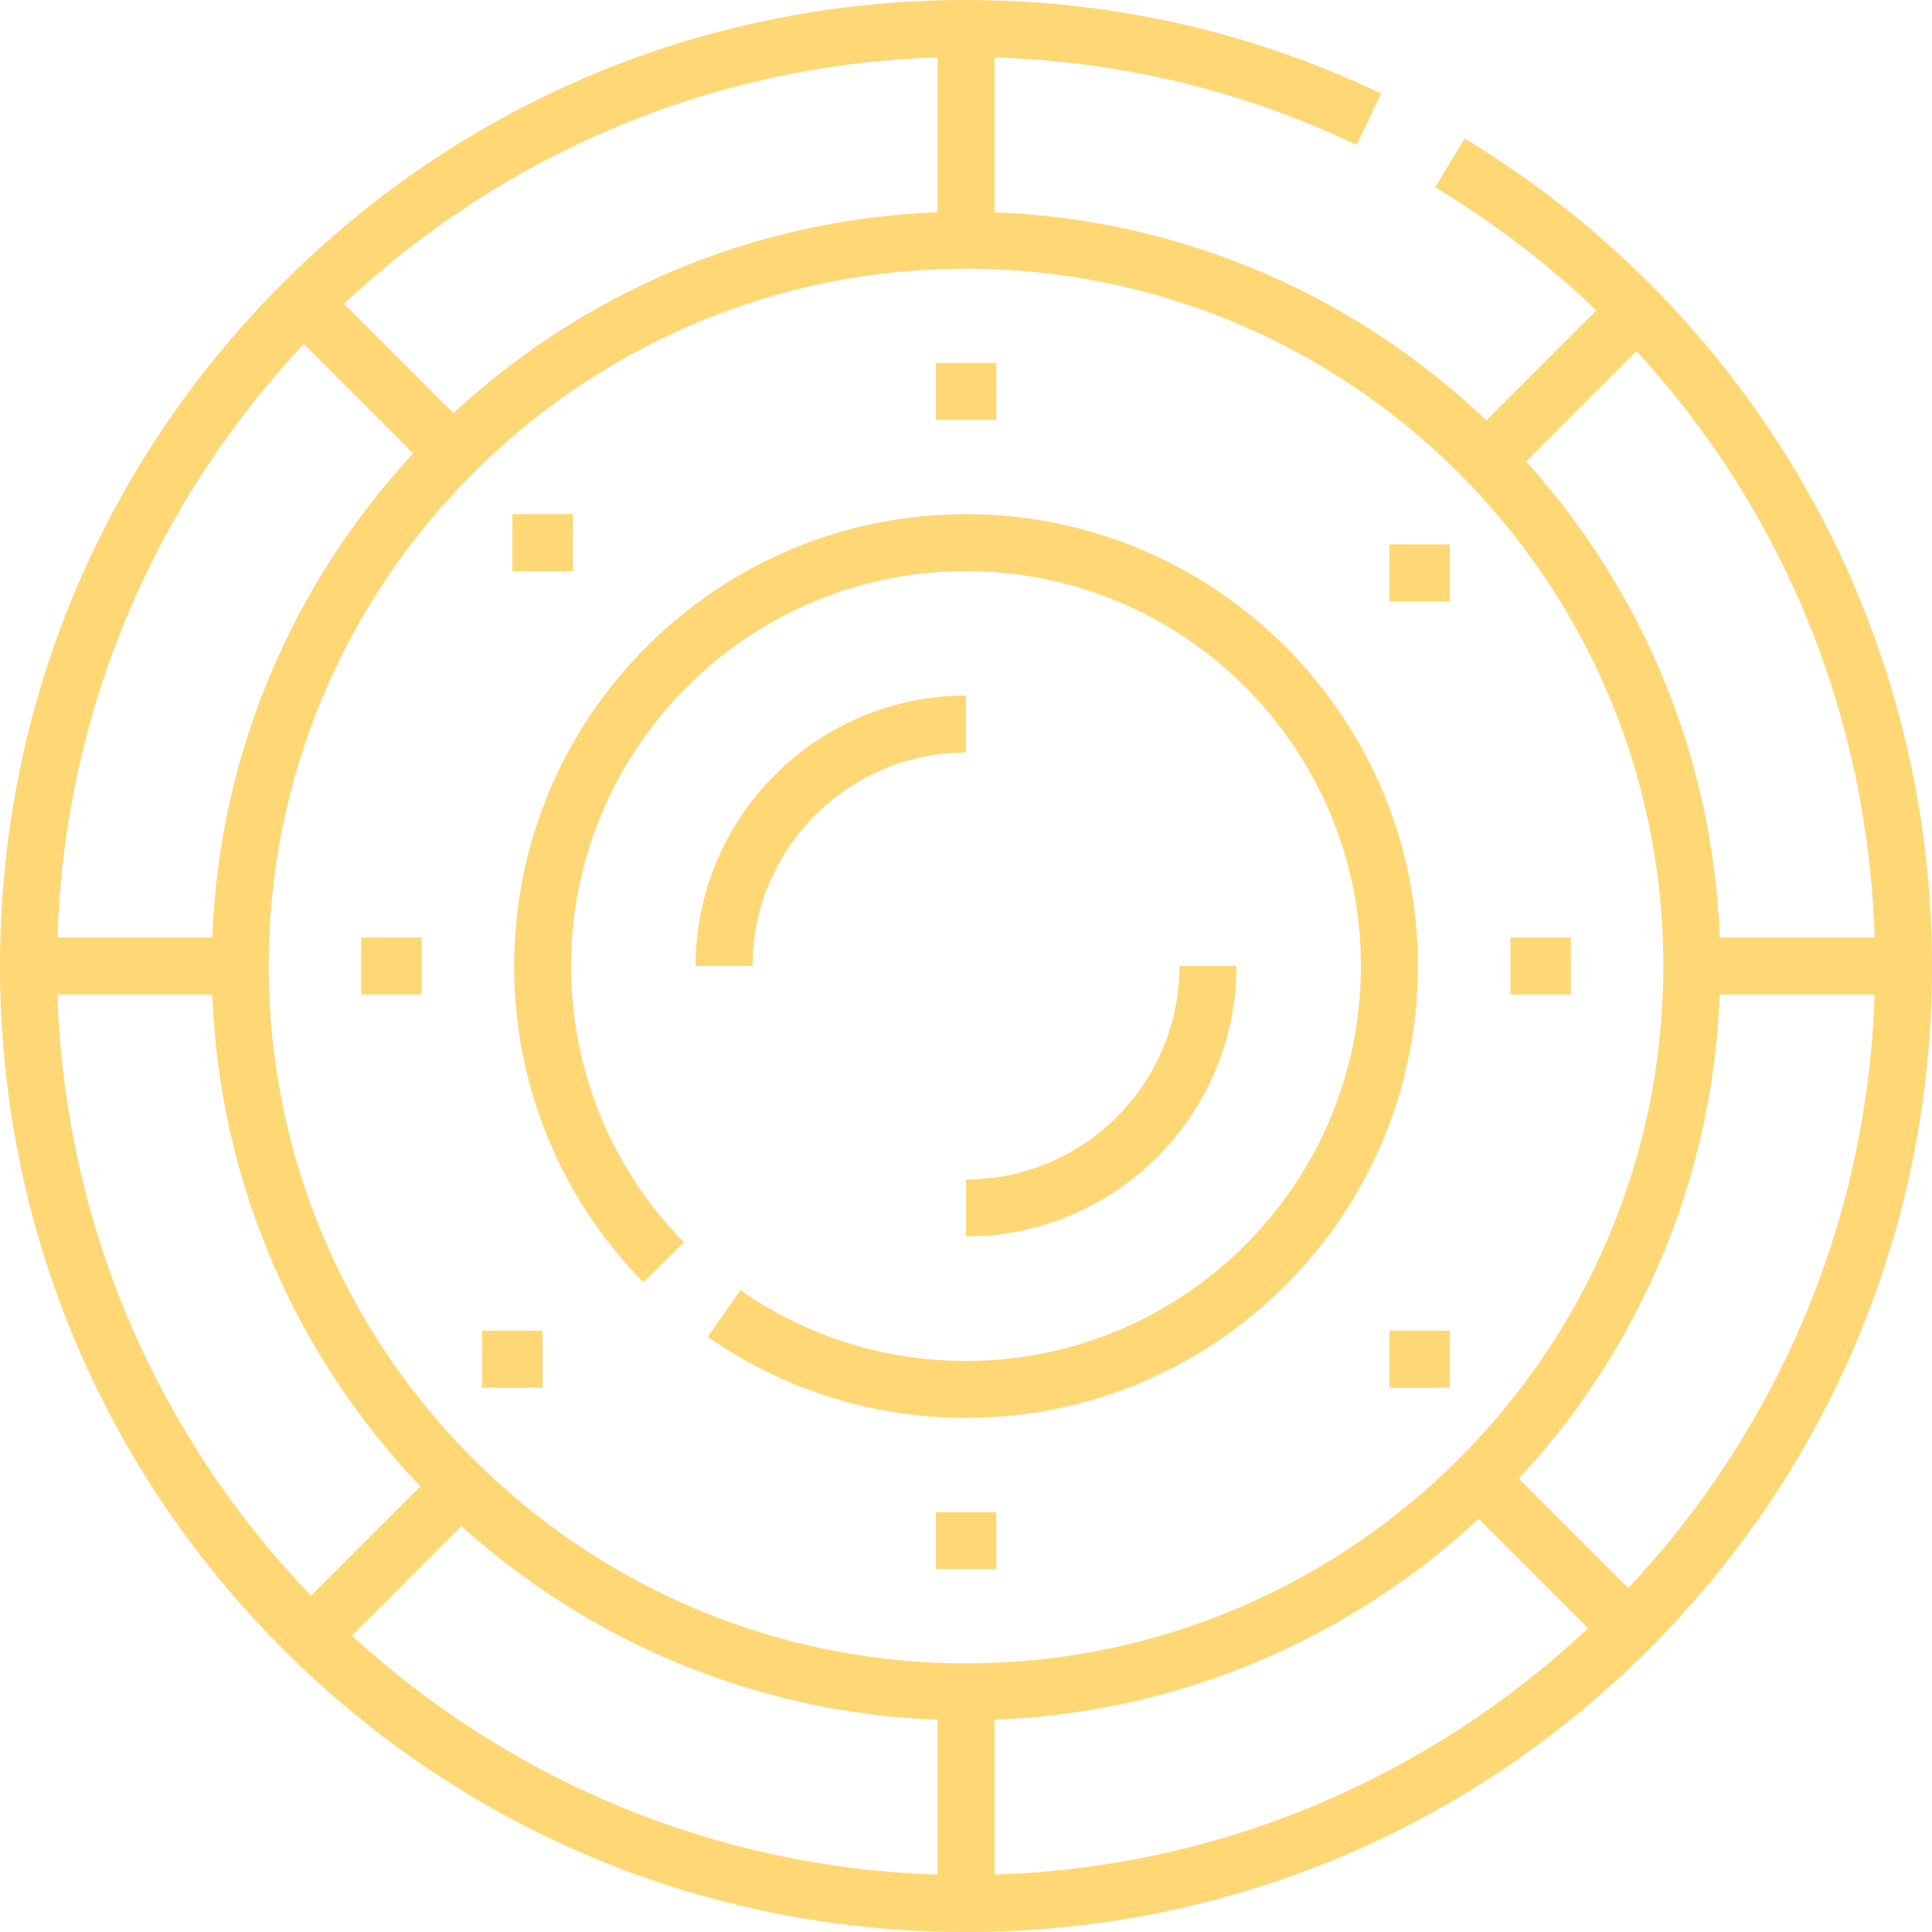
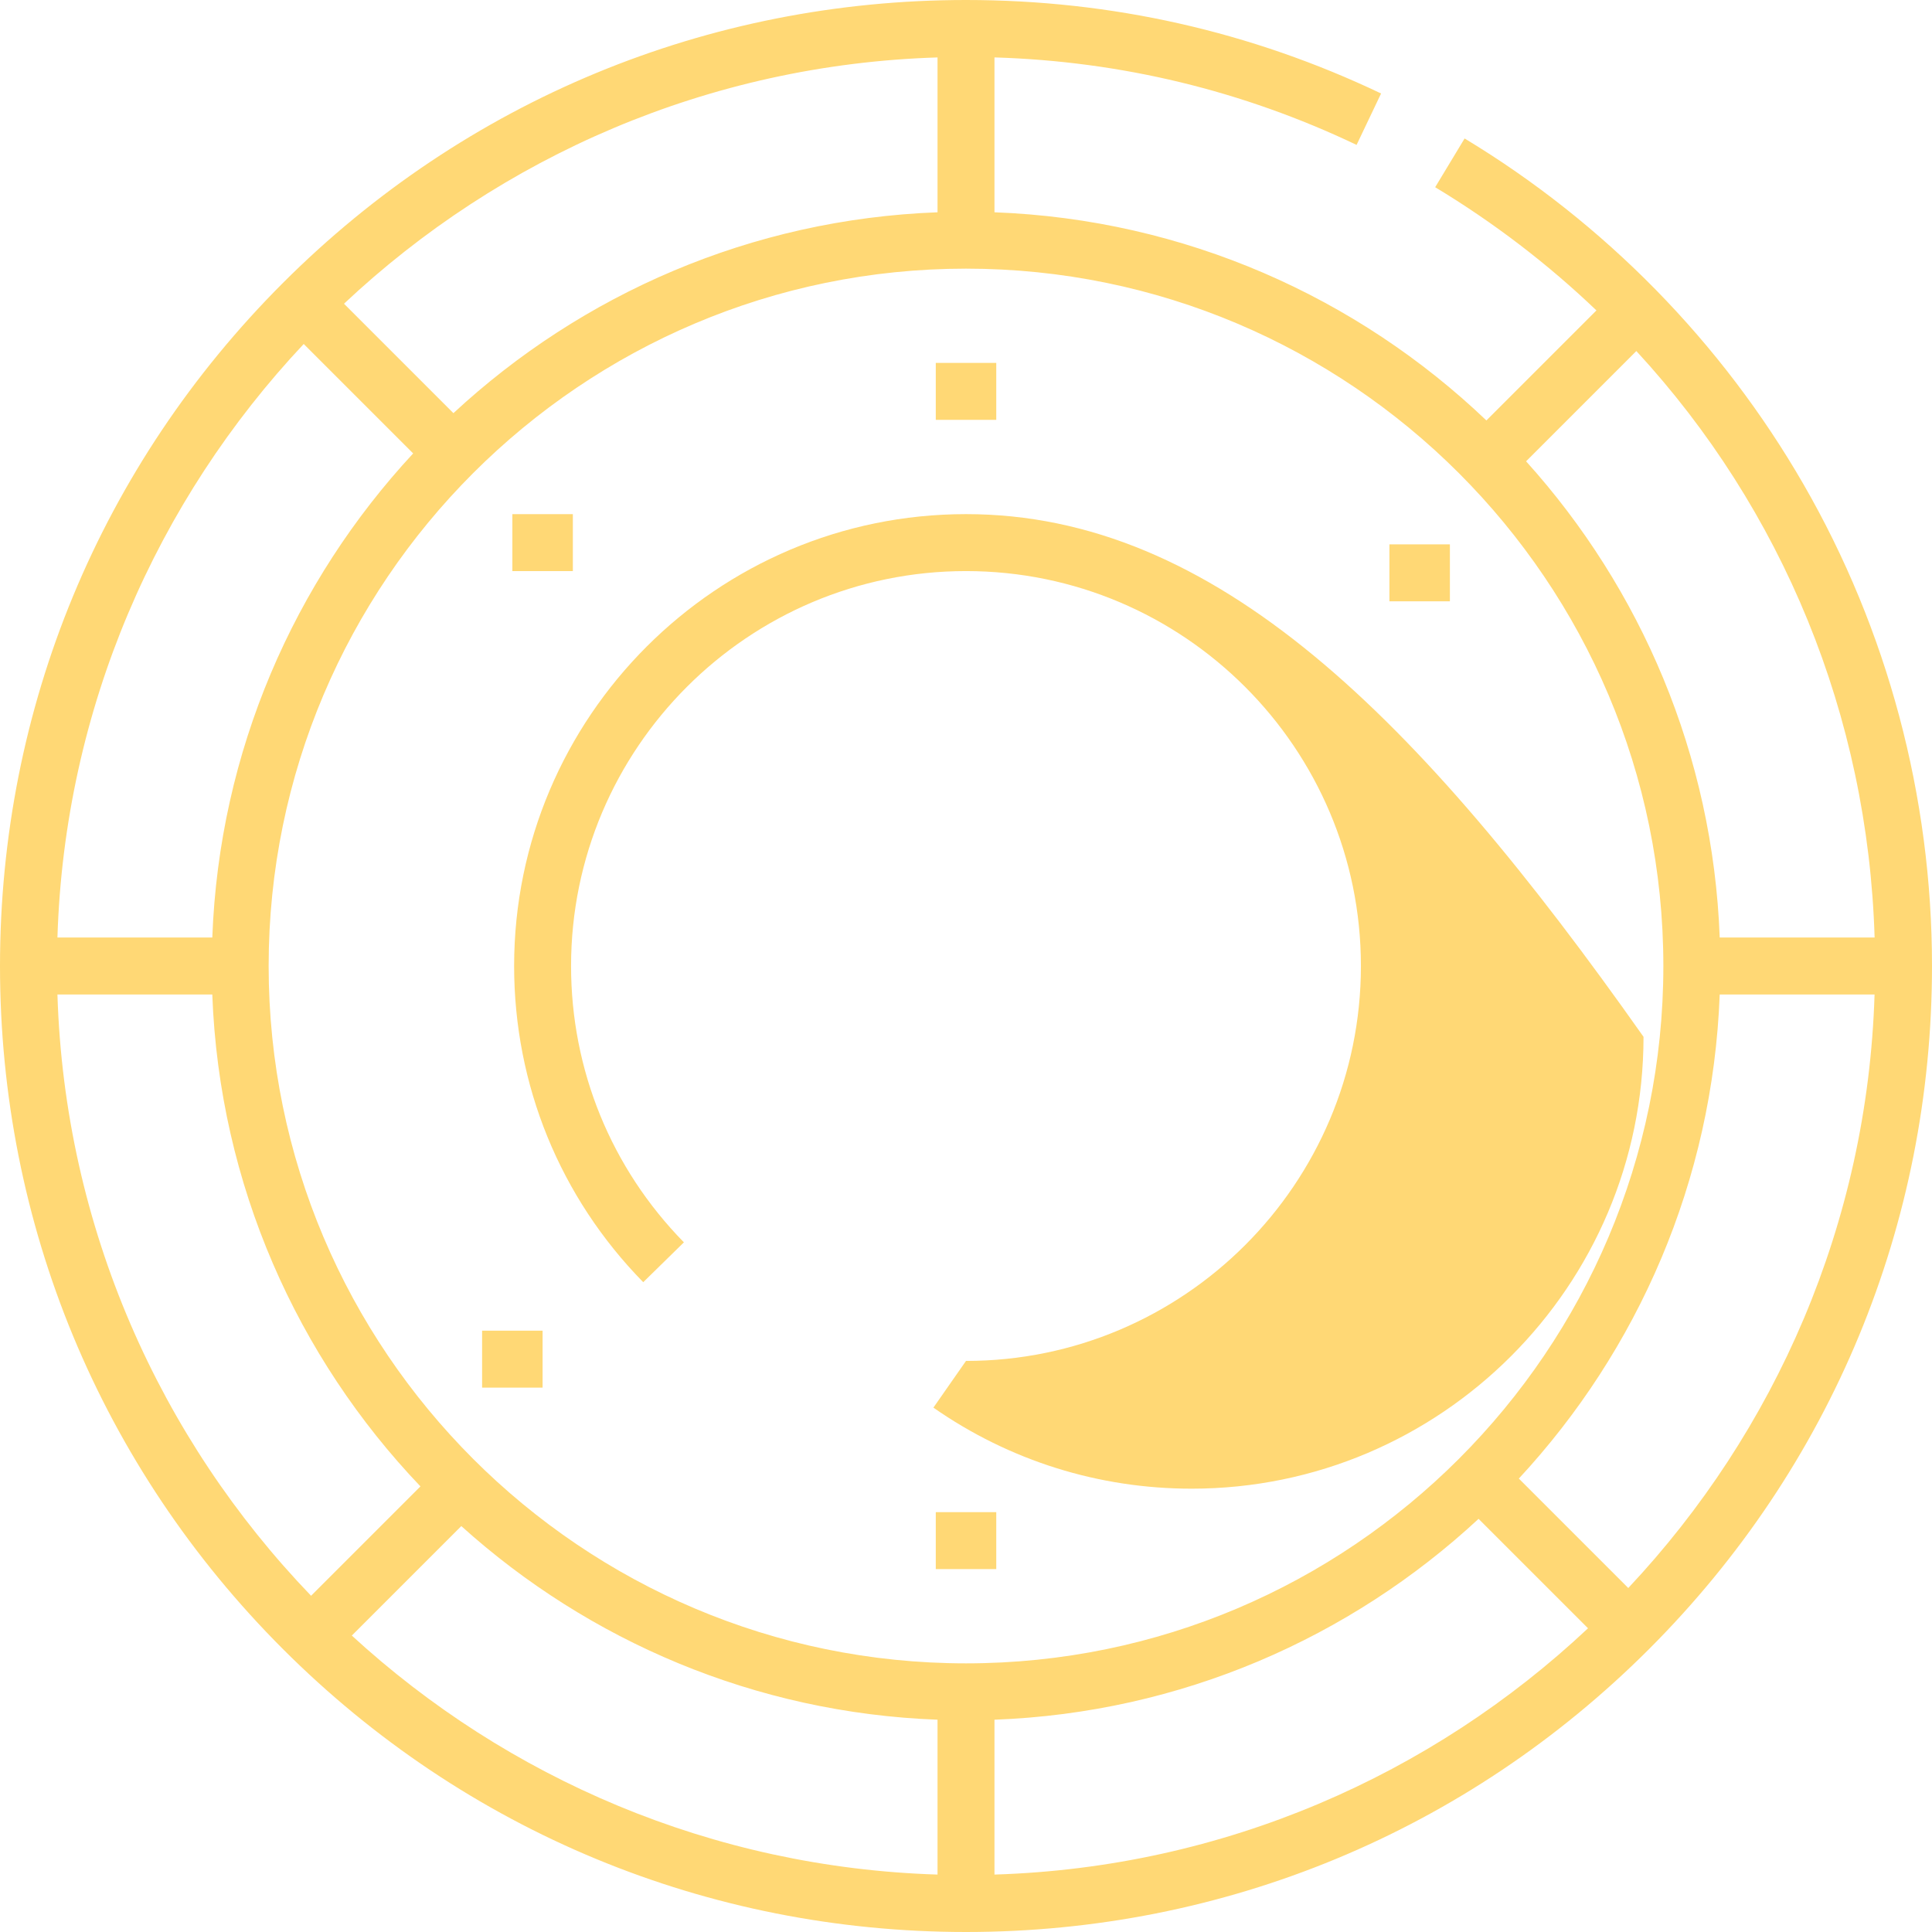
<svg xmlns="http://www.w3.org/2000/svg" version="1.1" id="Capa_1" x="0px" y="0px" viewBox="0 0 512 512" style="enable-background:new 0 0 512 512;" xml:space="preserve" width="512px" height="512px">
  <g>
    <g>
      <g>
        <g>
          <path d="M477.899,128.257c-21.639-37.511-52.679-69.173-89.763-91.563l-7.8,12.919c15.644,9.445,29.932,20.414,42.735,32.653     l-29.159,29.159c-34.199-32.638-79.925-53.283-130.366-55.166V15.215c33.523,1.015,65.771,8.795,95.964,23.182l6.492-13.623     C331.506,8.335,294.496,0,256,0C187.619,0,123.332,26.628,74.981,74.981C26.629,123.333,0,187.62,0,256     s26.628,132.668,74.981,181.019C123.333,485.372,187.62,512,256,512s132.668-26.628,181.019-74.981S512,324.38,512,256     C512,211.101,500.208,166.928,477.899,128.257z M433.647,93.031c38.724,41.972,61.358,96.582,63.144,155.423h-41.05     c-1.807-48.424-20.911-92.498-51.313-126.204L433.647,93.031z M248.454,15.221v41.038     c-49.433,1.844-94.328,21.719-128.292,53.232L91.161,80.489C132.577,41.567,187.717,17.099,248.454,15.221z M80.489,91.16     l29.003,29.002c-31.513,33.965-51.388,78.859-53.232,128.292H15.221C17.099,187.717,41.567,132.576,80.489,91.16z      M15.221,263.546h41.037c1.882,50.441,22.528,96.167,55.166,130.366l-28.985,28.985     C42.384,381.258,17.131,325.293,15.221,263.546z M248.454,496.779c-59.727-1.847-114.044-25.536-155.219-63.336l29.016-29.016     c33.706,30.402,77.78,49.507,126.204,51.313V496.779z M71.194,256c0-101.903,82.904-184.806,184.806-184.806     S440.806,154.098,440.806,256c0,101.903-82.904,184.806-184.806,184.806S71.194,357.903,71.194,256z M263.546,496.779v-41.038     c49.433-1.844,94.328-21.719,128.292-53.232l29.003,29.002C379.424,470.432,324.283,494.901,263.546,496.779z M431.511,420.839     l-29.003-29.002c31.513-33.964,51.388-78.859,53.232-128.291h41.038C494.901,324.283,470.432,379.423,431.511,420.839z" data-original="#000000" class="active-path" data-old_color="#000000" fill="#FFD875" />
-           <path d="M255.998,136.249c-66.031,0-119.75,53.72-119.75,119.751c0,31.518,12.151,61.277,34.214,83.795l10.779-10.562     c-19.284-19.681-29.903-45.688-29.903-73.233c0-57.709,46.95-104.659,104.659-104.659c57.709,0,104.659,46.95,104.659,104.659     c0,57.709-46.95,104.659-104.659,104.659c-21.528,0-42.207-6.488-59.801-18.765l-8.635,12.377     c20.139,14.052,43.804,21.479,68.436,21.479c66.031,0,119.751-53.72,119.751-119.751     C375.749,189.969,322.029,136.249,255.998,136.249z" data-original="#000000" class="active-path" data-old_color="#000000" fill="#FFD875" />
+           <path d="M255.998,136.249c-66.031,0-119.75,53.72-119.75,119.751c0,31.518,12.151,61.277,34.214,83.795l10.779-10.562     c-19.284-19.681-29.903-45.688-29.903-73.233c0-57.709,46.95-104.659,104.659-104.659c57.709,0,104.659,46.95,104.659,104.659     c0,57.709-46.95,104.659-104.659,104.659l-8.635,12.377     c20.139,14.052,43.804,21.479,68.436,21.479c66.031,0,119.751-53.72,119.751-119.751     C375.749,189.969,322.029,136.249,255.998,136.249z" data-original="#000000" class="active-path" data-old_color="#000000" fill="#FFD875" />
          <rect x="247.991" y="96.172" width="16.029" height="15.091" data-original="#000000" class="active-path" data-old_color="#000000" fill="#FFD875" />
          <rect x="247.991" y="400.735" width="16.029" height="15.091" data-original="#000000" class="active-path" data-old_color="#000000" fill="#FFD875" />
-           <rect x="95.709" y="248.453" width="16.03" height="15.091" data-original="#000000" class="active-path" data-old_color="#000000" fill="#FFD875" />
          <rect x="135.782" y="136.254" width="16.029" height="15.091" data-original="#000000" class="active-path" data-old_color="#000000" fill="#FFD875" />
          <rect x="368.208" y="144.263" width="16.029" height="15.091" data-original="#000000" class="active-path" data-old_color="#000000" fill="#FFD875" />
          <rect x="368.208" y="352.644" width="16.029" height="15.091" data-original="#000000" class="active-path" data-old_color="#000000" fill="#FFD875" />
          <rect x="127.763" y="352.644" width="16.029" height="15.091" data-original="#000000" class="active-path" data-old_color="#000000" fill="#FFD875" />
          <rect x="400.262" y="248.453" width="16.029" height="15.091" data-original="#000000" class="active-path" data-old_color="#000000" fill="#FFD875" />
-           <path d="M184.337,256h15.091c0-31.194,25.378-56.571,56.571-56.571v-15.091C216.485,184.337,184.337,216.485,184.337,256z" data-original="#000000" class="active-path" data-old_color="#000000" fill="#FFD875" />
-           <path d="M256,327.663c39.515,0,71.663-32.148,71.663-71.663h-15.091c0,31.194-25.379,56.571-56.571,56.571V327.663z" data-original="#000000" class="active-path" data-old_color="#000000" fill="#FFD875" />
        </g>
      </g>
    </g>
  </g>
</svg>